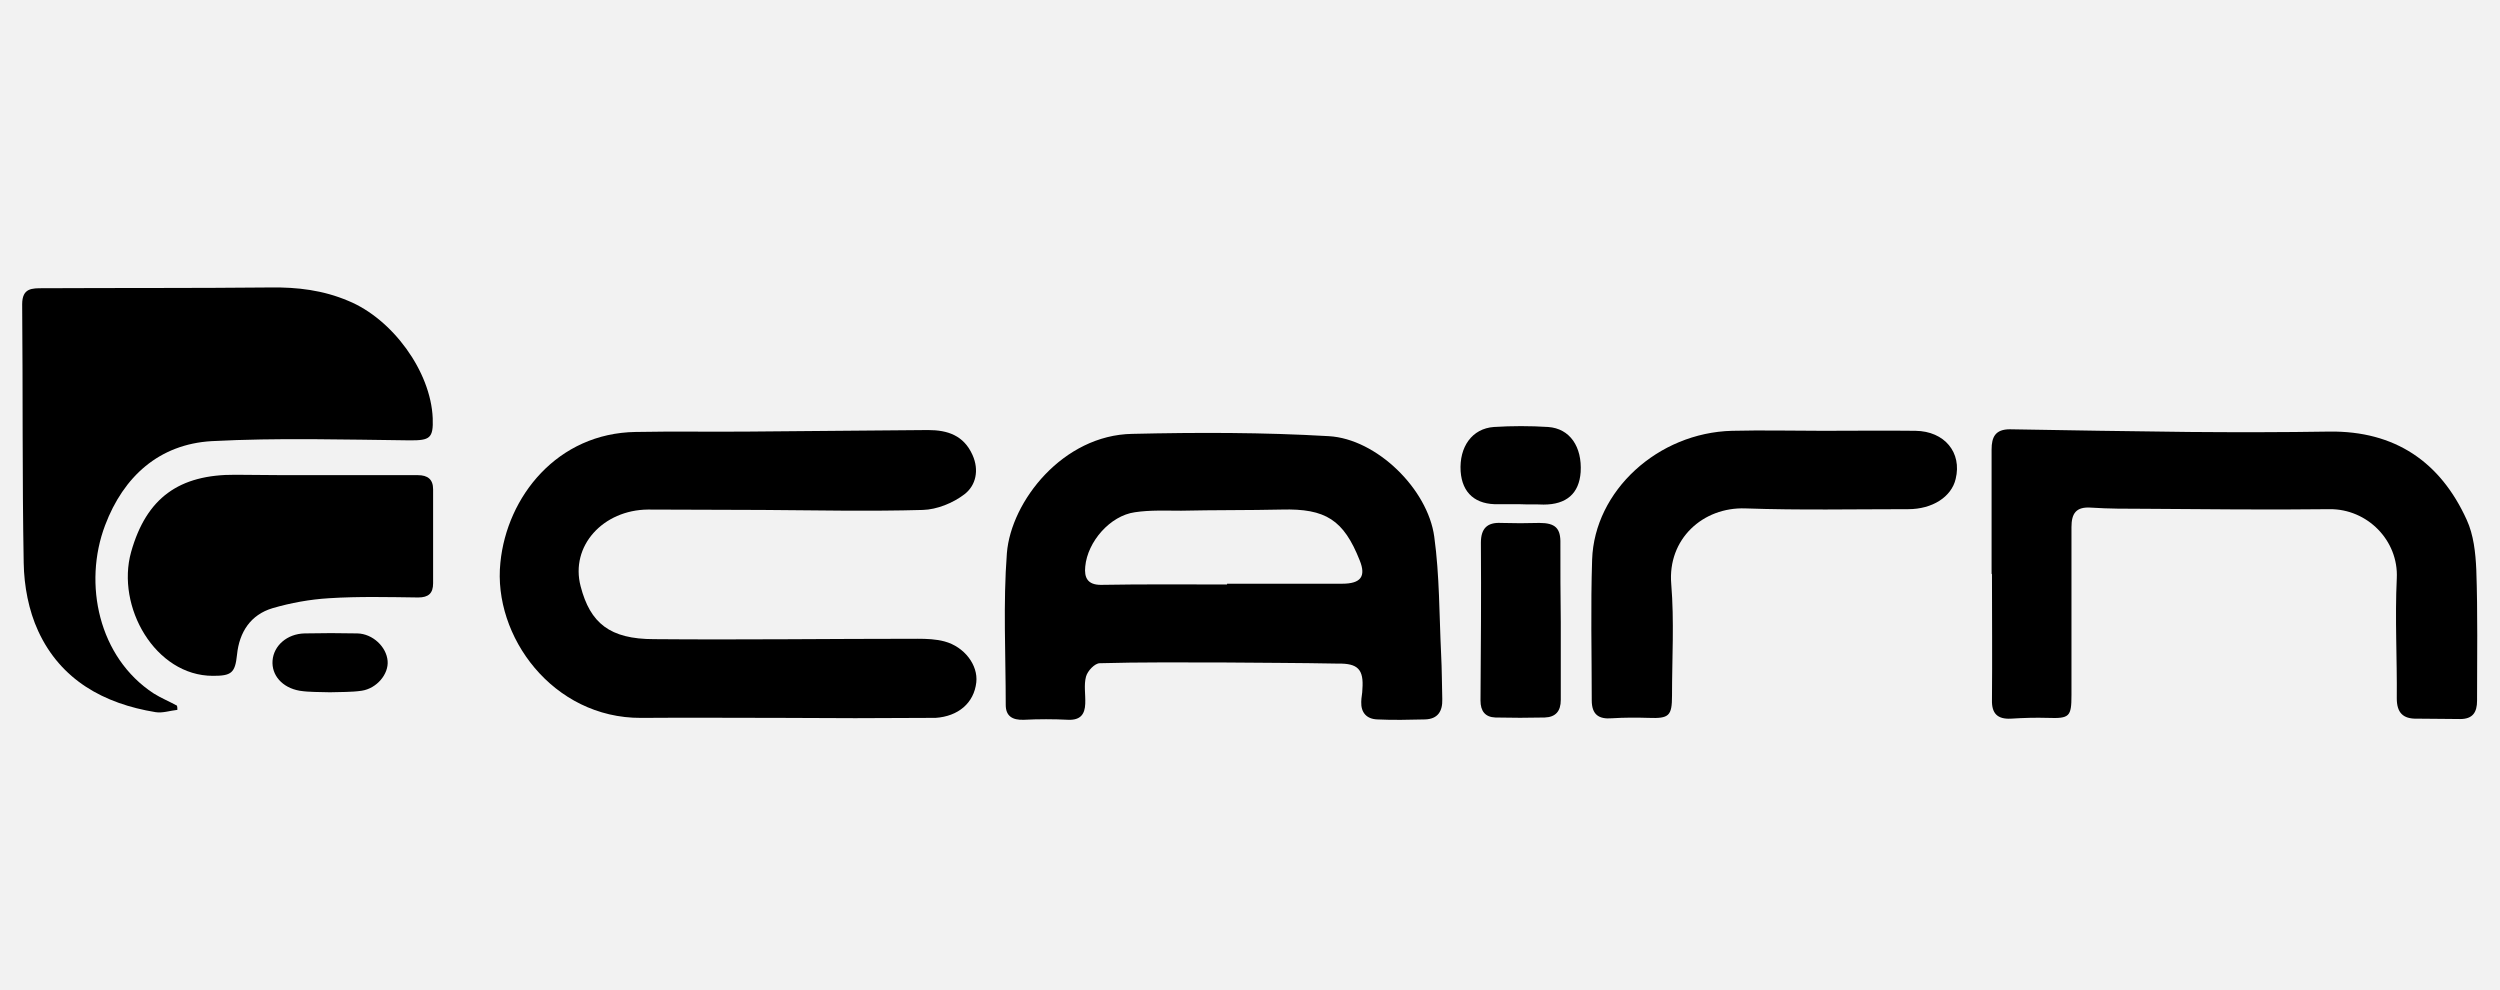
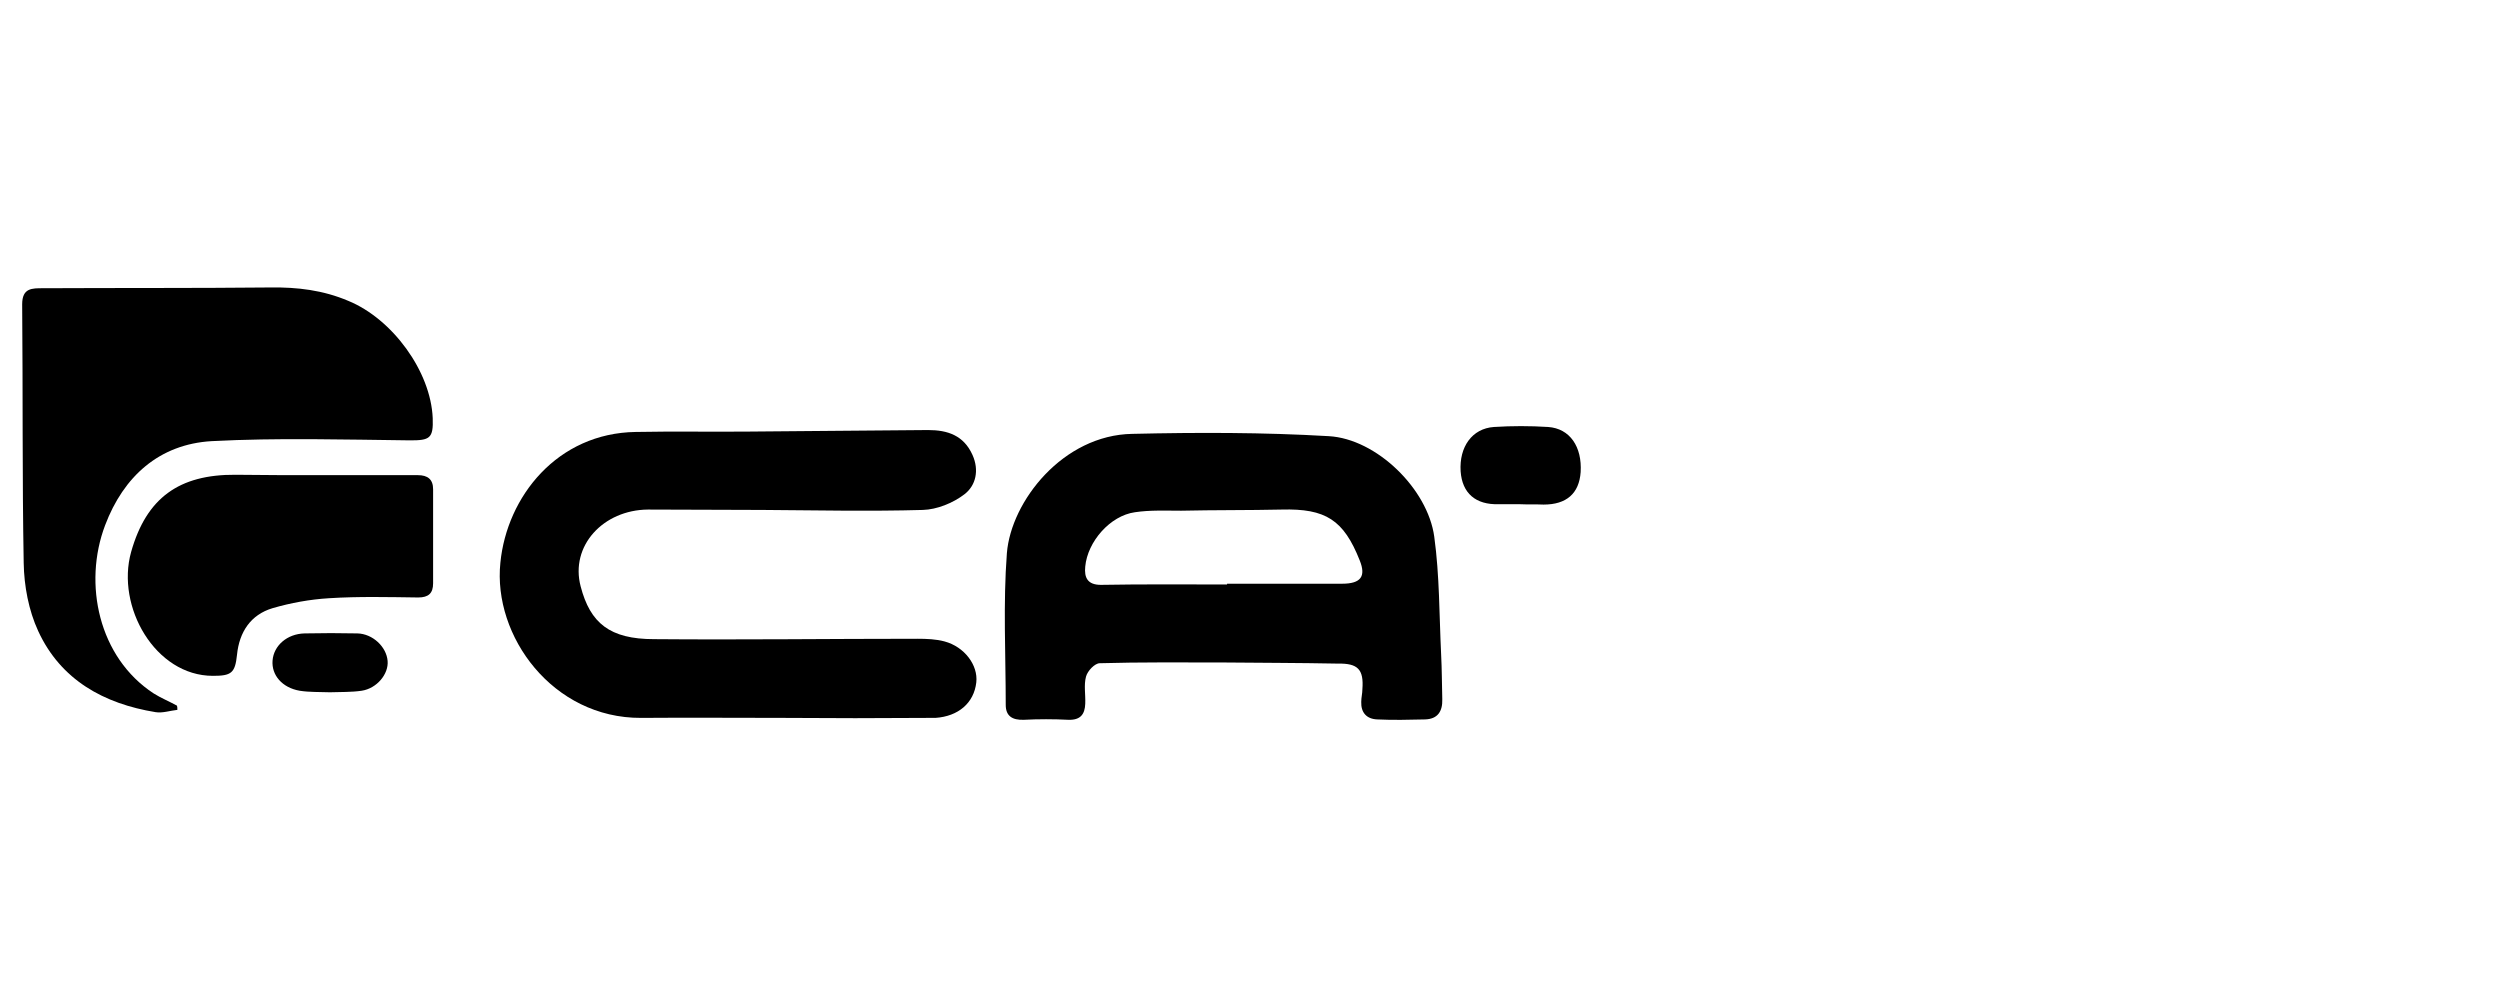
<svg xmlns="http://www.w3.org/2000/svg" version="1.1" id="_x34_K" x="0px" y="0px" viewBox="0 0 654 259" style="enable-background:new 0 0 654 259;" xml:space="preserve">
  <style type="text/css">
	.st0{fill:#F2F2F2;}
</style>
-   <rect x="0" y="0" class="st0" width="654" height="259" />
  <g>
    <g>
      <g>
        <path d="M319.5,173.3c-10.6,0-21.2-0.1-31.8,0.2c-1.3,0-3.2,2-3.6,3.5c-0.6,2.2-0.1,4.7-0.2,7.1c-0.1,2.8-1.3,4.3-4.4,4.2     c-3.9-0.2-7.8-0.2-11.7,0c-3,0.1-4.7-1-4.7-3.9c0-13.2-0.7-26.6,0.3-39.7c1.1-13.6,14.7-30.9,32.8-31.2     c17.1-0.4,34.3-0.4,51.4,0.6c12.5,0.7,25.9,13.8,27.6,26.3c1.4,10.2,1.3,20.5,1.8,30.8c0.2,3.9,0.2,7.8,0.3,11.7     c0.1,3.2-1.2,5.2-4.5,5.3c-4.2,0.1-8.4,0.2-12.5,0c-2.8-0.1-4.3-1.8-4.2-4.6c0-1.1,0.3-2.2,0.3-3.3c0.4-5.2-1.2-6.8-6.4-6.7     C339.8,173.4,329.6,173.4,319.5,173.3C319.5,173.4,319.5,173.3,319.5,173.3z M321,152.9c0-0.1,0-0.1,0-0.2c10,0,20.1,0,30.1,0     c4.9,0,6.3-1.9,4.6-6.1c-4.2-10.6-8.9-13.6-20.4-13.3c-8.8,0.2-17.6,0.1-26.3,0.3c-4,0-8.1-0.2-12.1,0.4     c-6.5,0.9-12.4,7.7-13,14.2c-0.3,2.9,0.6,4.8,4.1,4.8C299,152.8,310,152.9,321,152.9z" />
        <path d="M46.4,185.7c-1.9,0.2-3.9,0.9-5.7,0.6c-13.5-2.2-24.8-8.4-30.7-21.2c-2.5-5.4-3.7-11.8-3.8-17.8     C5.8,124.8,6,102.2,5.8,79.6c0-4.3,2.6-4.2,5.5-4.2c19.8-0.1,39.6,0,59.4-0.2c7.1-0.1,13.8,0.7,20.4,3.5     c11.5,4.7,21.6,18.4,22.1,30.7c0.2,5.3-0.8,5.8-5.9,5.8c-17.3-0.2-34.6-0.7-51.9,0.2c-13.8,0.8-23.1,9.3-27.9,22     c-5.8,15.3-1.7,34.6,12.7,44c1.9,1.2,4.1,2.1,6.1,3.2C46.4,184.9,46.4,185.3,46.4,185.7z" />
        <path d="M204.9,187.8c-12.4,0-24.8-0.1-37.2,0c-23.1,0.1-38.8-21.4-36.8-40.6c1.7-17.3,14.9-33.9,35.4-34.2     c9.9-0.2,19.8,0,29.7-0.1c15.6-0.1,31.2-0.3,46.8-0.4c5.1,0,9.3,1.4,11.6,6.5c1.8,4,0.9,8-2.1,10.3c-3,2.3-7.2,4-10.9,4.1     c-13.9,0.4-27.9,0.1-41.8,0c-10,0-20.1-0.1-30.1-0.1c-11.7,0.1-20.4,9.5-17.6,20.1c2.5,9.6,7.6,13.8,19.2,13.8     c23,0.2,46-0.1,69-0.1c2.3,0,4.8,0.1,7,0.7c5.2,1.4,8.8,6.2,8.3,10.7c-0.6,5.4-4.7,8.9-10.7,9.3c-0.7,0-1.4,0-2.1,0     C230,187.9,217.4,187.9,204.9,187.8C204.9,187.9,204.9,187.8,204.9,187.8z" />
-         <path d="M521,150.2c0-10.9,0-21.8,0-32.6c0-3.3,1-5.3,4.8-5.3c15.6,0.3,31.2,0.5,46.8,0.7c12.3,0.1,24.5,0.1,36.8-0.1     c17.1-0.2,29,7.9,35.9,23.1c1.8,3.9,2.3,8.6,2.5,13c0.4,11.4,0.2,22.9,0.2,34.3c0,3-1.1,4.8-4.4,4.8c-3.8,0-7.5-0.1-11.3-0.1     c-3.7,0.1-5.3-1.6-5.3-5.3c0.1-10.5-0.5-20.9,0-31.4c0.5-9.9-7.7-18.2-17.6-18.1c-16.2,0.2-32.4,0-48.5-0.1     c-4.6,0-9.2,0-13.8-0.3c-4-0.3-5.2,1.5-5.2,5.1c0,14.6,0,29.3,0,43.9c0,5.7-0.5,6.2-6.2,6c-3.2-0.1-6.4,0-9.6,0.2     c-3.6,0.2-5.1-1.4-5-4.9c0.1-11,0-22,0-33.1C521.1,150.2,521,150.2,521,150.2z" />
        <path d="M83.4,124.3c8.6,0,17.3,0,25.9,0c2.6,0,4,1.1,4,3.7c0,8.2,0,16.4,0,24.6c0,2.6-1.2,3.7-3.9,3.7     c-7.8-0.1-15.6-0.3-23.4,0.2c-4.9,0.3-9.9,1.2-14.7,2.6c-5.7,1.7-8.7,6.2-9.3,12.2c-0.5,4.8-1.5,5.5-6.3,5.5     c-15.1,0-25.4-18.1-21.4-32.4c4-14.2,12.6-20.3,27.3-20.2C68.9,124.3,76.1,124.3,83.4,124.3C83.4,124.3,83.4,124.3,83.4,124.3z" />
-         <path d="M476.9,112.7c8.1,0,16.2-0.1,24.2,0c7.6,0.1,12.2,5.7,10.5,12.6c-1.1,4.7-6.1,7.9-12.4,7.9c-14.2,0-28.4,0.3-42.6-0.2     c-11.1-0.4-20.4,8-19.4,19.8c0.8,9.7,0.2,19.5,0.2,29.2c0,5.3-0.8,6-6.1,5.8c-3.2-0.1-6.4-0.1-9.6,0.1c-3.5,0.3-5.3-1-5.3-4.7     c0-12.3-0.3-24.5,0.1-36.8c0.6-18,17.2-33.2,36.6-33.7c7.9-0.2,15.9,0,23.8,0C476.9,112.9,476.9,112.8,476.9,112.7z" />
-         <path d="M408.3,162.7c0,6.8,0,13.6,0,20.4c0,2.9-1.3,4.5-4.2,4.6c-4.3,0.1-8.6,0.1-12.9,0c-2.7-0.1-3.9-1.7-3.9-4.4     c0.1-13.8,0.2-27.6,0.1-41.3c0-3.7,1.6-5.4,5.3-5.2c3.3,0.1,6.7,0.1,10,0c4.2,0,5.6,1.4,5.5,5.4     C408.2,149,408.2,155.9,408.3,162.7C408.2,162.7,408.3,162.7,408.3,162.7z" />
        <path d="M397.5,131.9c-1.8,0-3.6,0-5.4,0c-6.1,0.2-9.6-2.9-10-8.6c-0.4-6.4,3-11.2,8.7-11.6c4.7-0.3,9.5-0.3,14.2,0     c5.7,0.4,8.9,5.2,8.5,11.8c-0.4,5.6-3.7,8.5-9.7,8.5C401.6,131.9,399.6,132,397.5,131.9C397.5,131.9,397.5,131.9,397.5,131.9z" />
        <path d="M86.3,181.1c-2.7-0.1-5.4,0-7.9-0.4c-4.6-0.8-7.4-4.1-7.1-7.9c0.3-3.9,3.8-7,8.4-7.1c4.6-0.1,9.2-0.1,13.8,0     c4,0.1,7.6,3.5,7.9,7.2c0.3,3.4-2.8,7.2-6.8,7.8C91.9,181.1,89,181,86.3,181.1z" />
      </g>
    </g>
  </g>
</svg>